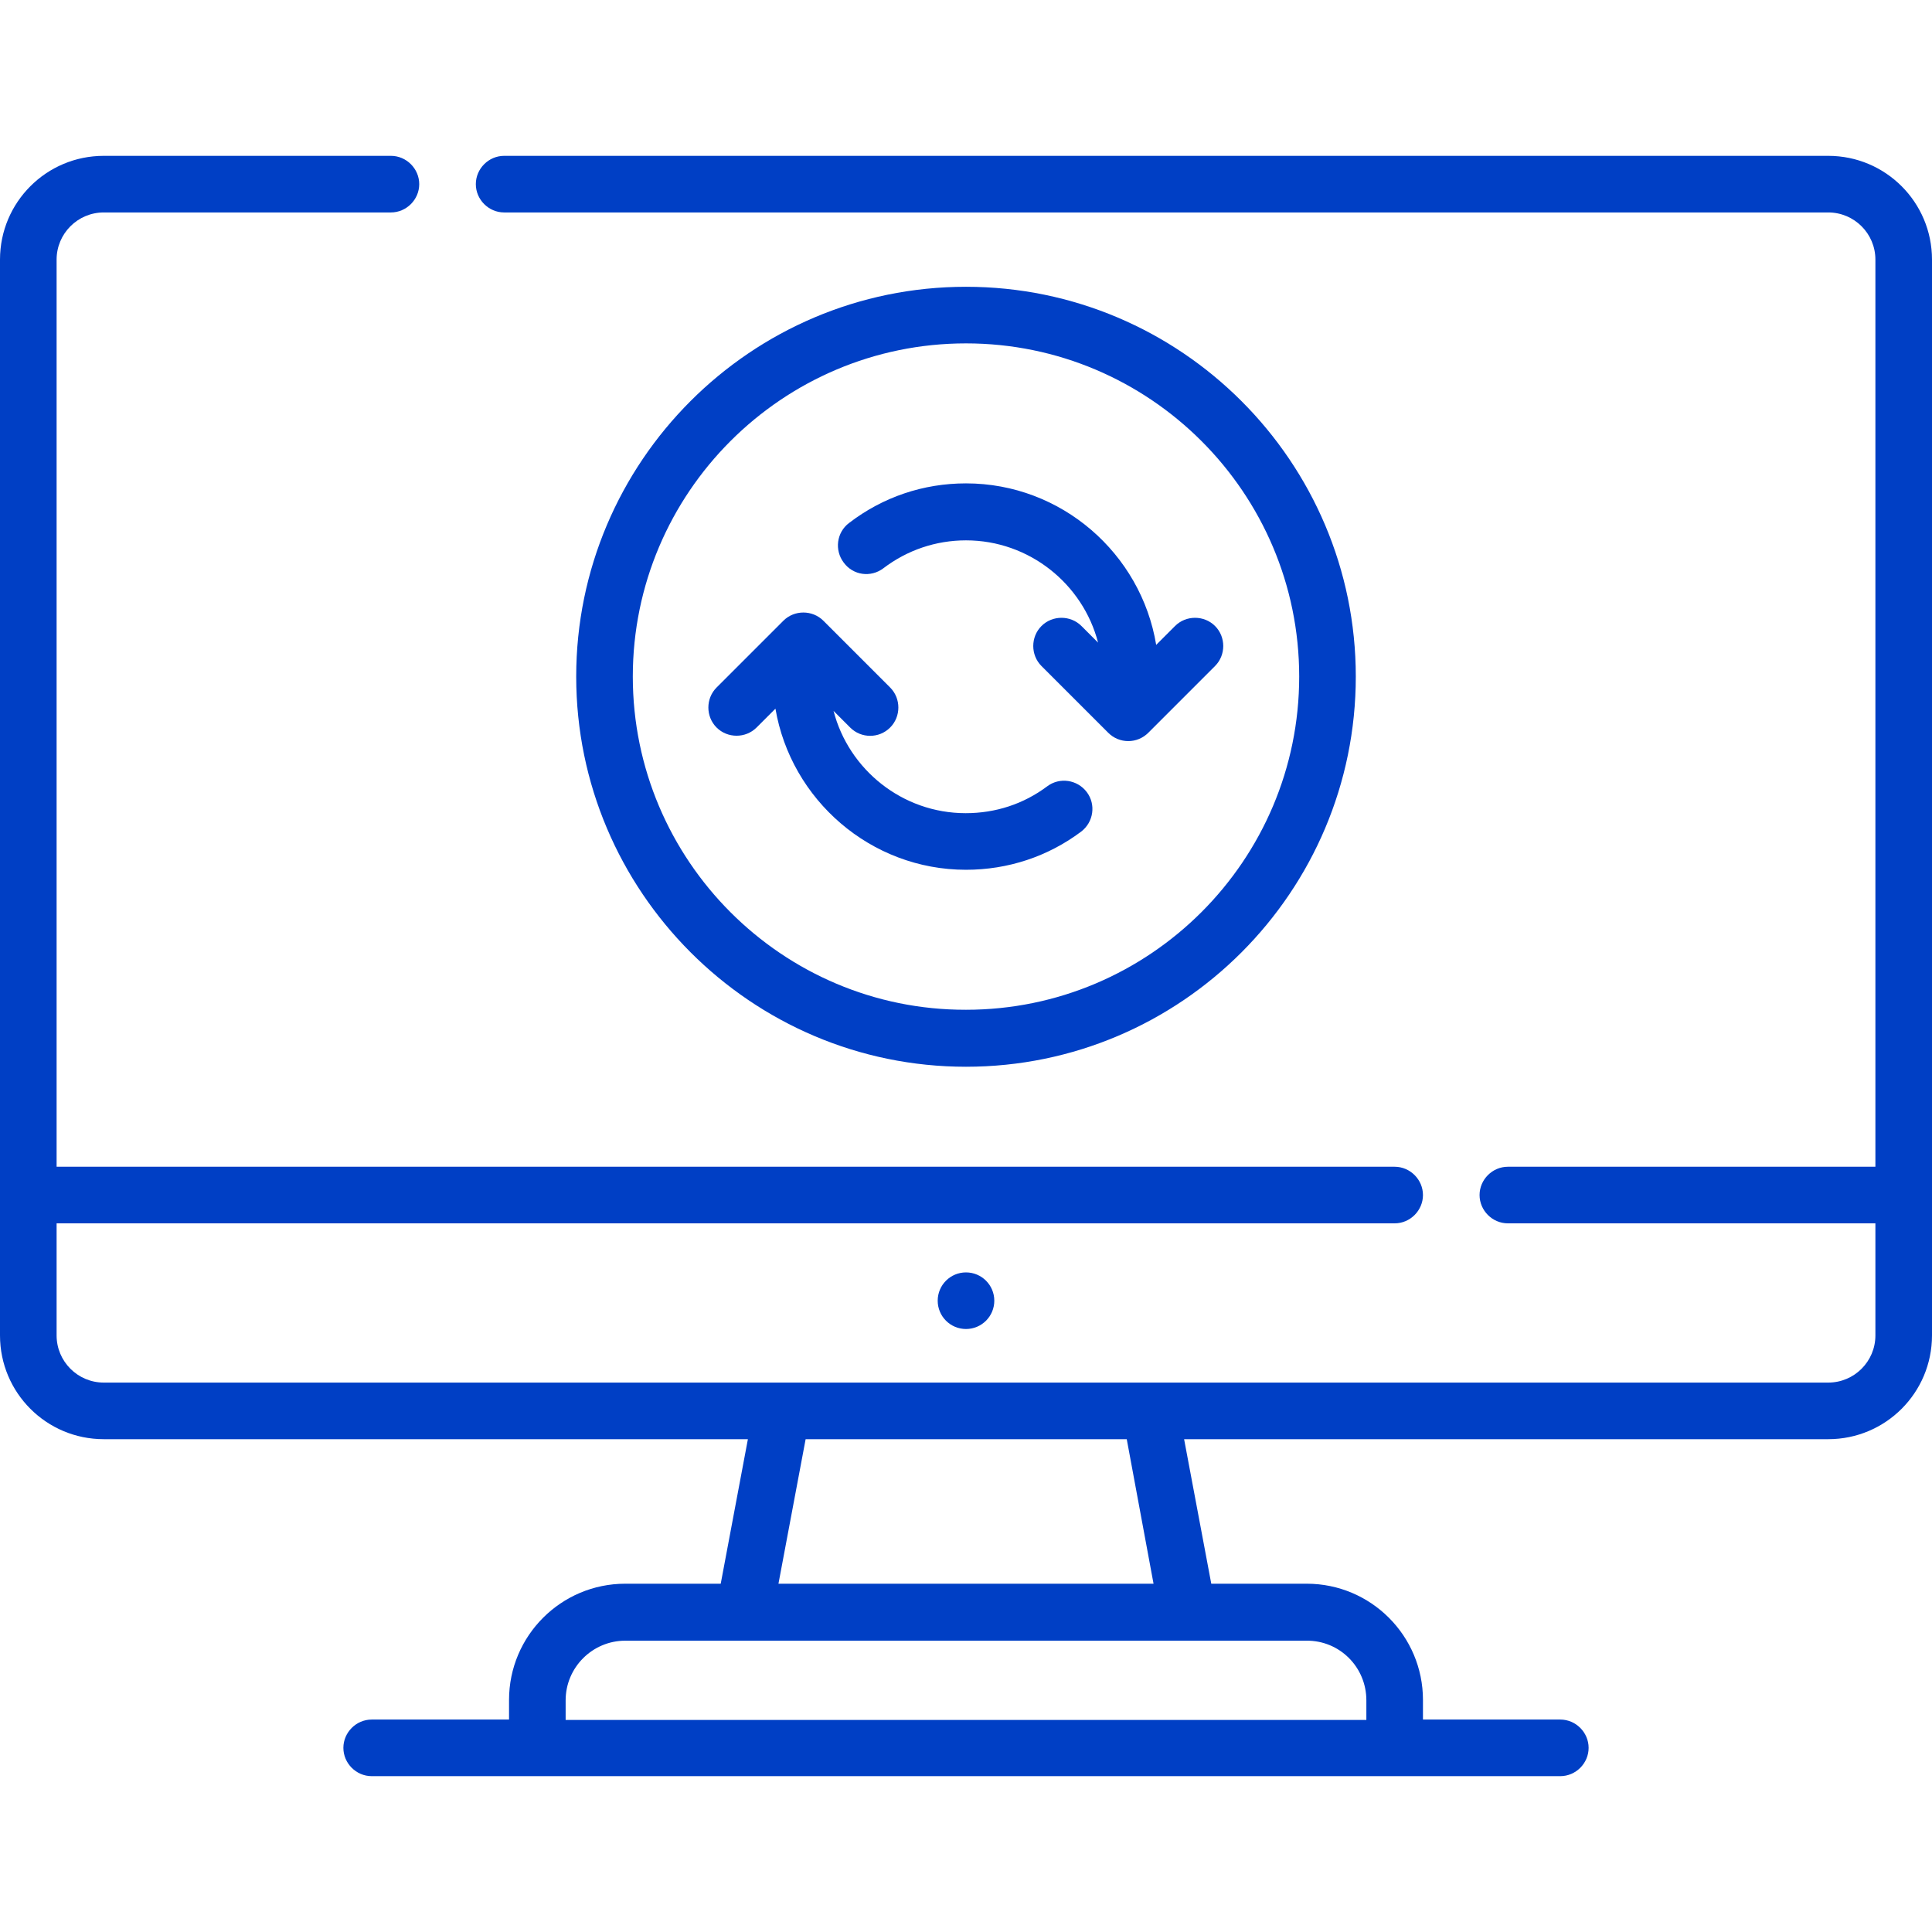
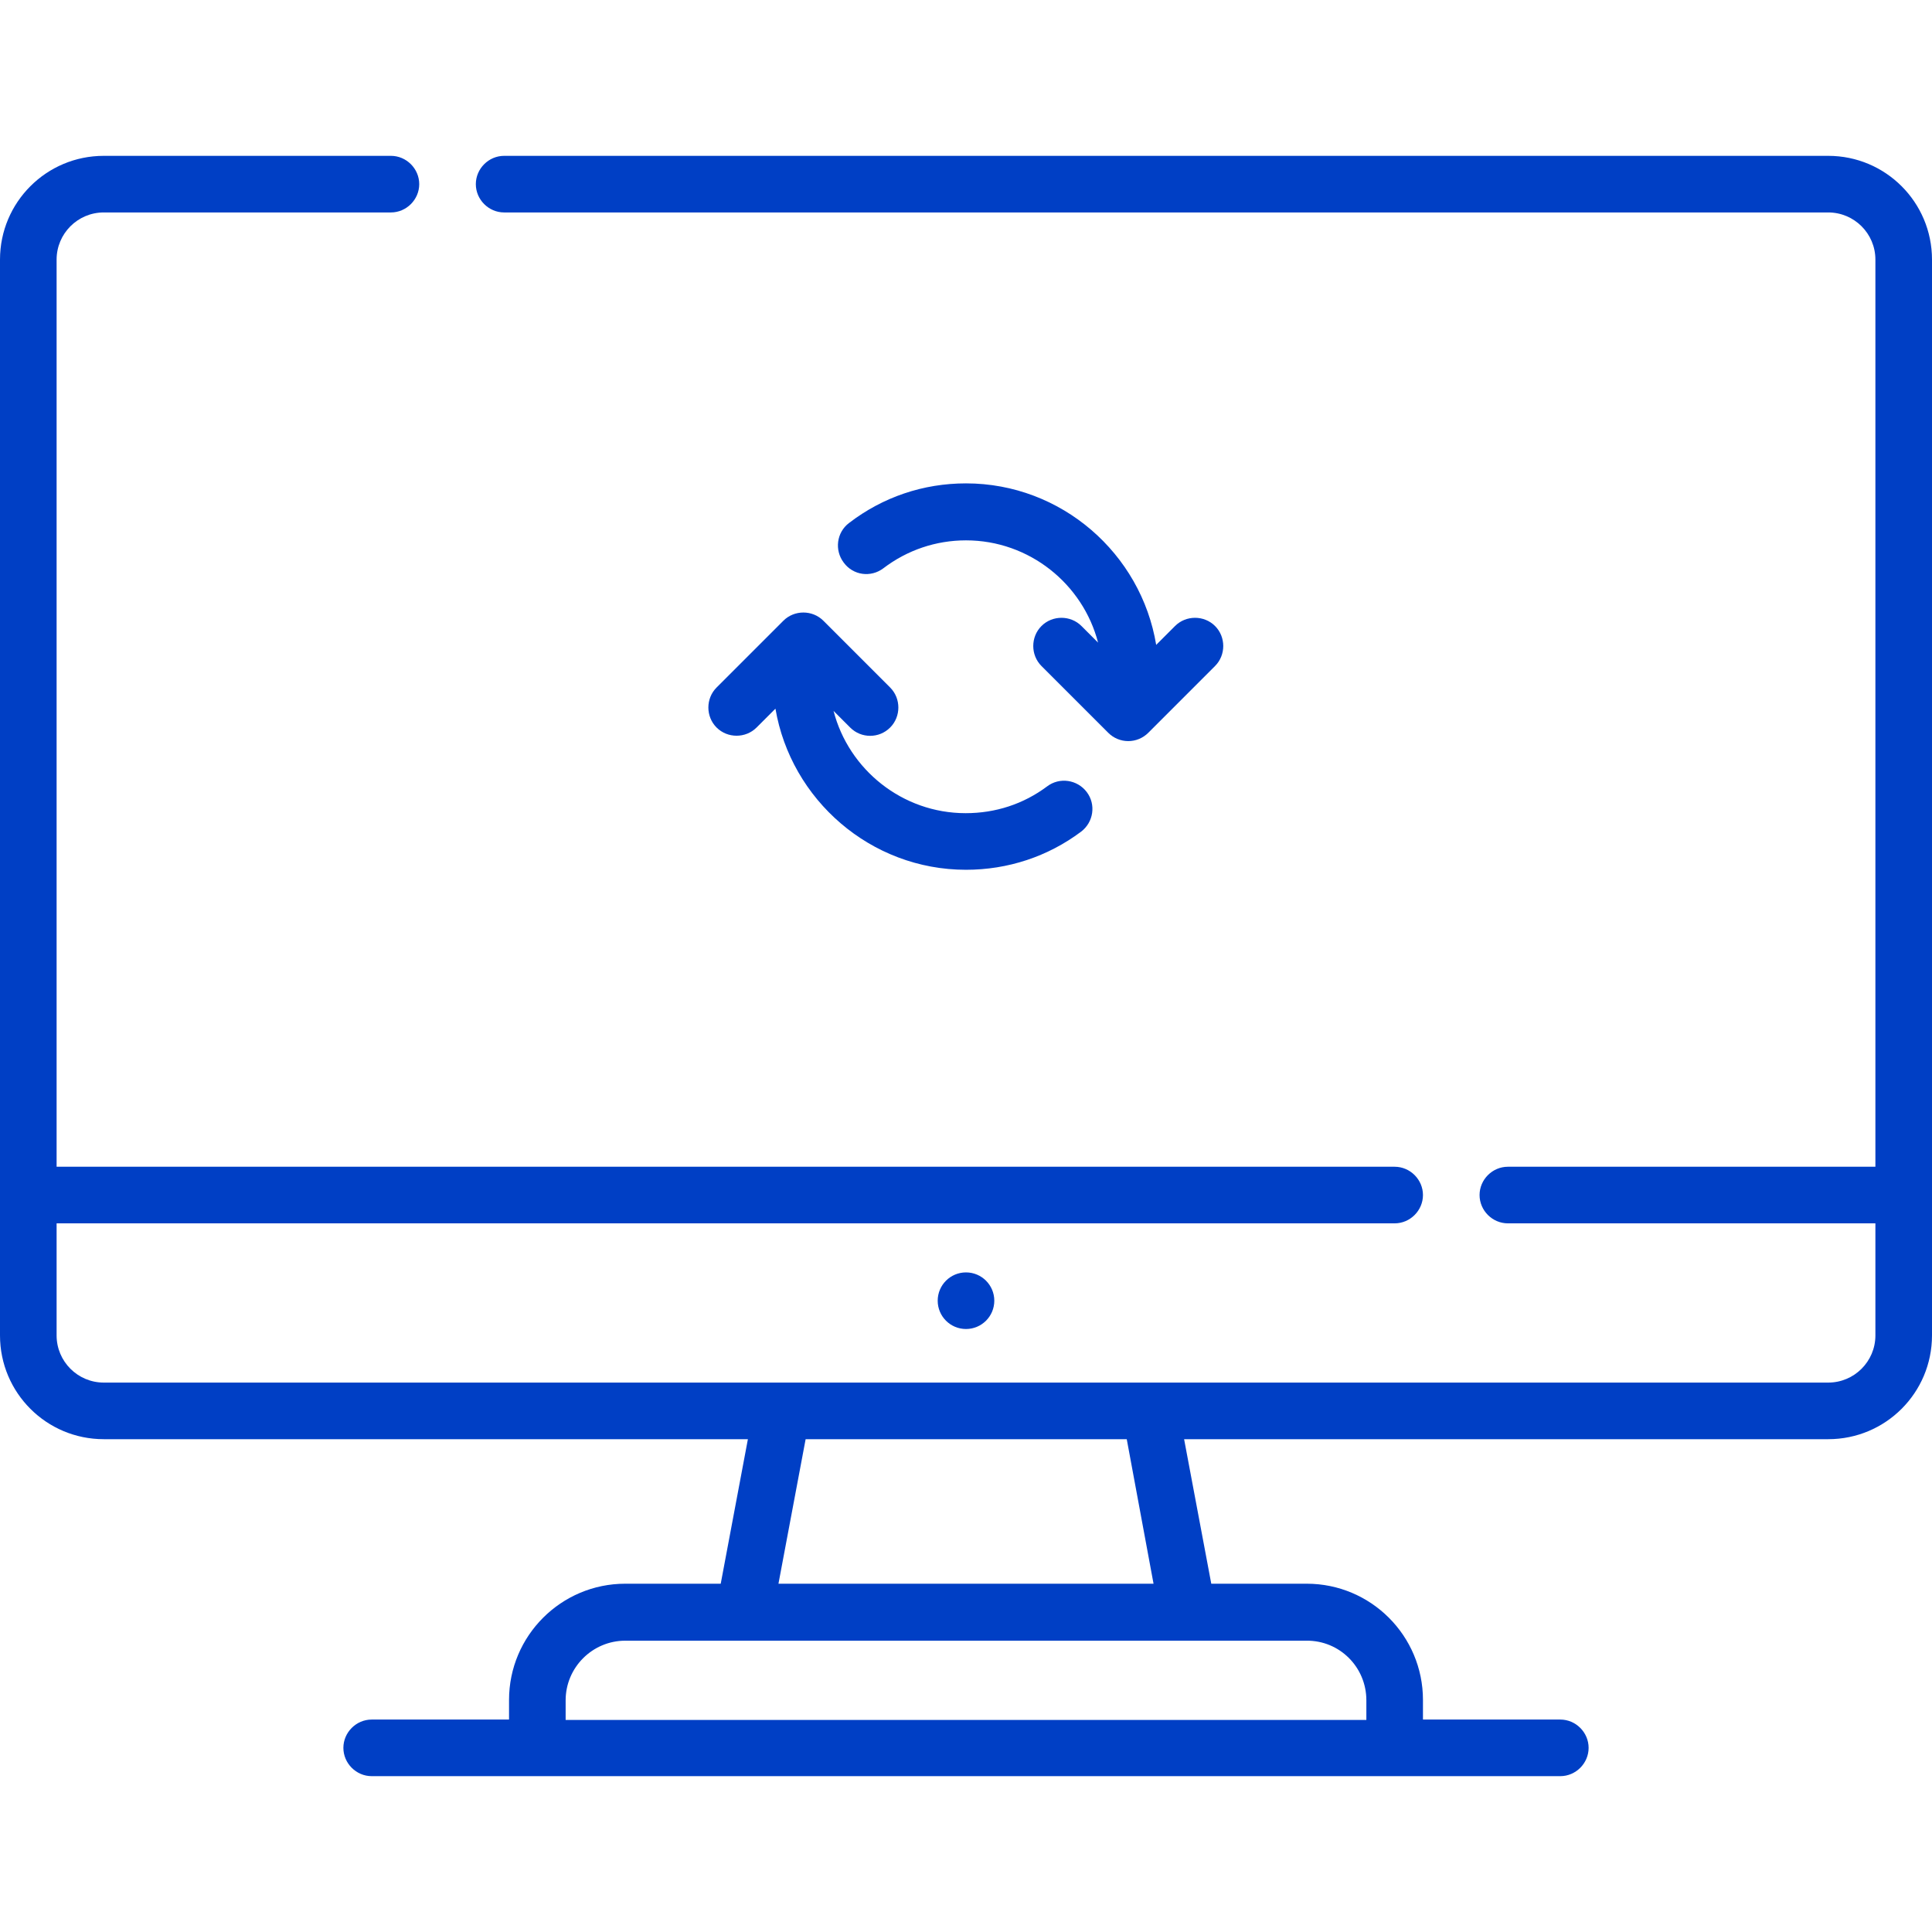
<svg xmlns="http://www.w3.org/2000/svg" version="1.1" id="Capa_1" x="0px" y="0px" viewBox="0 0 512 512" style="enable-background:new 0 0 512 512;" xml:space="preserve">
  <style type="text/css">
	.st0{fill:#003FC5;}
</style>
  <g>
    <circle class="st0" cx="256" cy="344.7" r="7.5" />
    <path class="st0" d="M484.5,41.3H133.6c-4.1,0-7.5,3.4-7.5,7.5s3.4,7.5,7.5,7.5h350.9c6.9,0,12.5,5.6,12.5,12.5v240.4h-97.4   c-4.1,0-7.5,3.4-7.5,7.5s3.4,7.5,7.5,7.5H497v29.7c0,6.9-5.6,12.5-12.5,12.5h-457c-6.9,0-12.5-5.6-12.5-12.5v-29.7h354.6   c4.1,0,7.5-3.4,7.5-7.5s-3.4-7.5-7.5-7.5H15V68.8c0-6.9,5.6-12.5,12.5-12.5h76.1c4.1,0,7.5-3.4,7.5-7.5s-3.4-7.5-7.5-7.5H27.5   C12.3,41.3,0,53.6,0,68.8v285.1c0,15.2,12.3,27.5,27.5,27.5h170.7l-7.2,38.3h-25.3c-17,0-30.8,13.8-30.8,30.8v5.2H98.5   c-4.1,0-7.5,3.4-7.5,7.5s3.4,7.5,7.5,7.5h315c4.1,0,7.5-3.4,7.5-7.5s-3.4-7.5-7.5-7.5h-36.4v-5.2c0-17-13.8-30.8-30.8-30.8H321   l-7.2-38.3h170.7c15.2,0,27.5-12.3,27.5-27.5V68.8C512,53.6,499.7,41.3,484.5,41.3z M362.1,450.6v5.2H149.9v-5.2   c0-8.7,7.1-15.8,15.8-15.8h180.5C355,434.7,362.1,441.8,362.1,450.6L362.1,450.6z M305.7,419.7h-99.4l7.2-38.3h85.1L305.7,419.7z" />
-     <path class="st0" d="M359.3,179.3C359.3,122.4,313,76,256,76s-103.3,46.4-103.3,103.3S199,282.7,256,282.7S359.3,236.3,359.3,179.3   L359.3,179.3z M167.7,179.3c0-48.7,39.6-88.3,88.3-88.3c48.7,0,88.3,39.6,88.3,88.3s-39.6,88.3-88.3,88.3   C207.3,267.7,167.7,228,167.7,179.3L167.7,179.3z" />
    <path class="st0" d="M256,230.5c11.1,0,21.7-3.5,30.5-10.1c3.3-2.5,4-7.2,1.5-10.5s-7.2-4-10.5-1.5c-6.3,4.7-13.7,7.1-21.6,7.1   c-16.8,0-31-11.6-35-27.1l4.4,4.4c1.5,1.5,3.4,2.2,5.3,2.2s3.8-0.7,5.3-2.2c2.9-2.9,2.9-7.7,0-10.6l-17.7-17.7   c-2.9-2.9-7.7-2.9-10.6,0l-17.7,17.7c-2.9,2.9-2.9,7.7,0,10.6s7.7,2.9,10.6,0l5-5C209.6,211.9,230.7,230.5,256,230.5L256,230.5z" />
    <path class="st0" d="M234.1,150.6c6.3-4.8,13.9-7.4,21.9-7.4c16.8,0,31,11.6,35,27.1l-4.4-4.4c-2.9-2.9-7.7-2.9-10.6,0   s-2.9,7.7,0,10.6l17.7,17.7c1.4,1.4,3.3,2.2,5.3,2.2c2,0,3.9-0.8,5.3-2.2l17.7-17.7c2.9-2.9,2.9-7.7,0-10.6   c-2.9-2.9-7.7-2.9-10.6,0l-5,5c-4-24.2-25.1-42.8-50.4-42.8c-11.3,0-22,3.6-31,10.5c-3.3,2.5-3.9,7.2-1.4,10.5   C226.1,152.5,230.8,153.1,234.1,150.6L234.1,150.6z" />
  </g>
</svg>